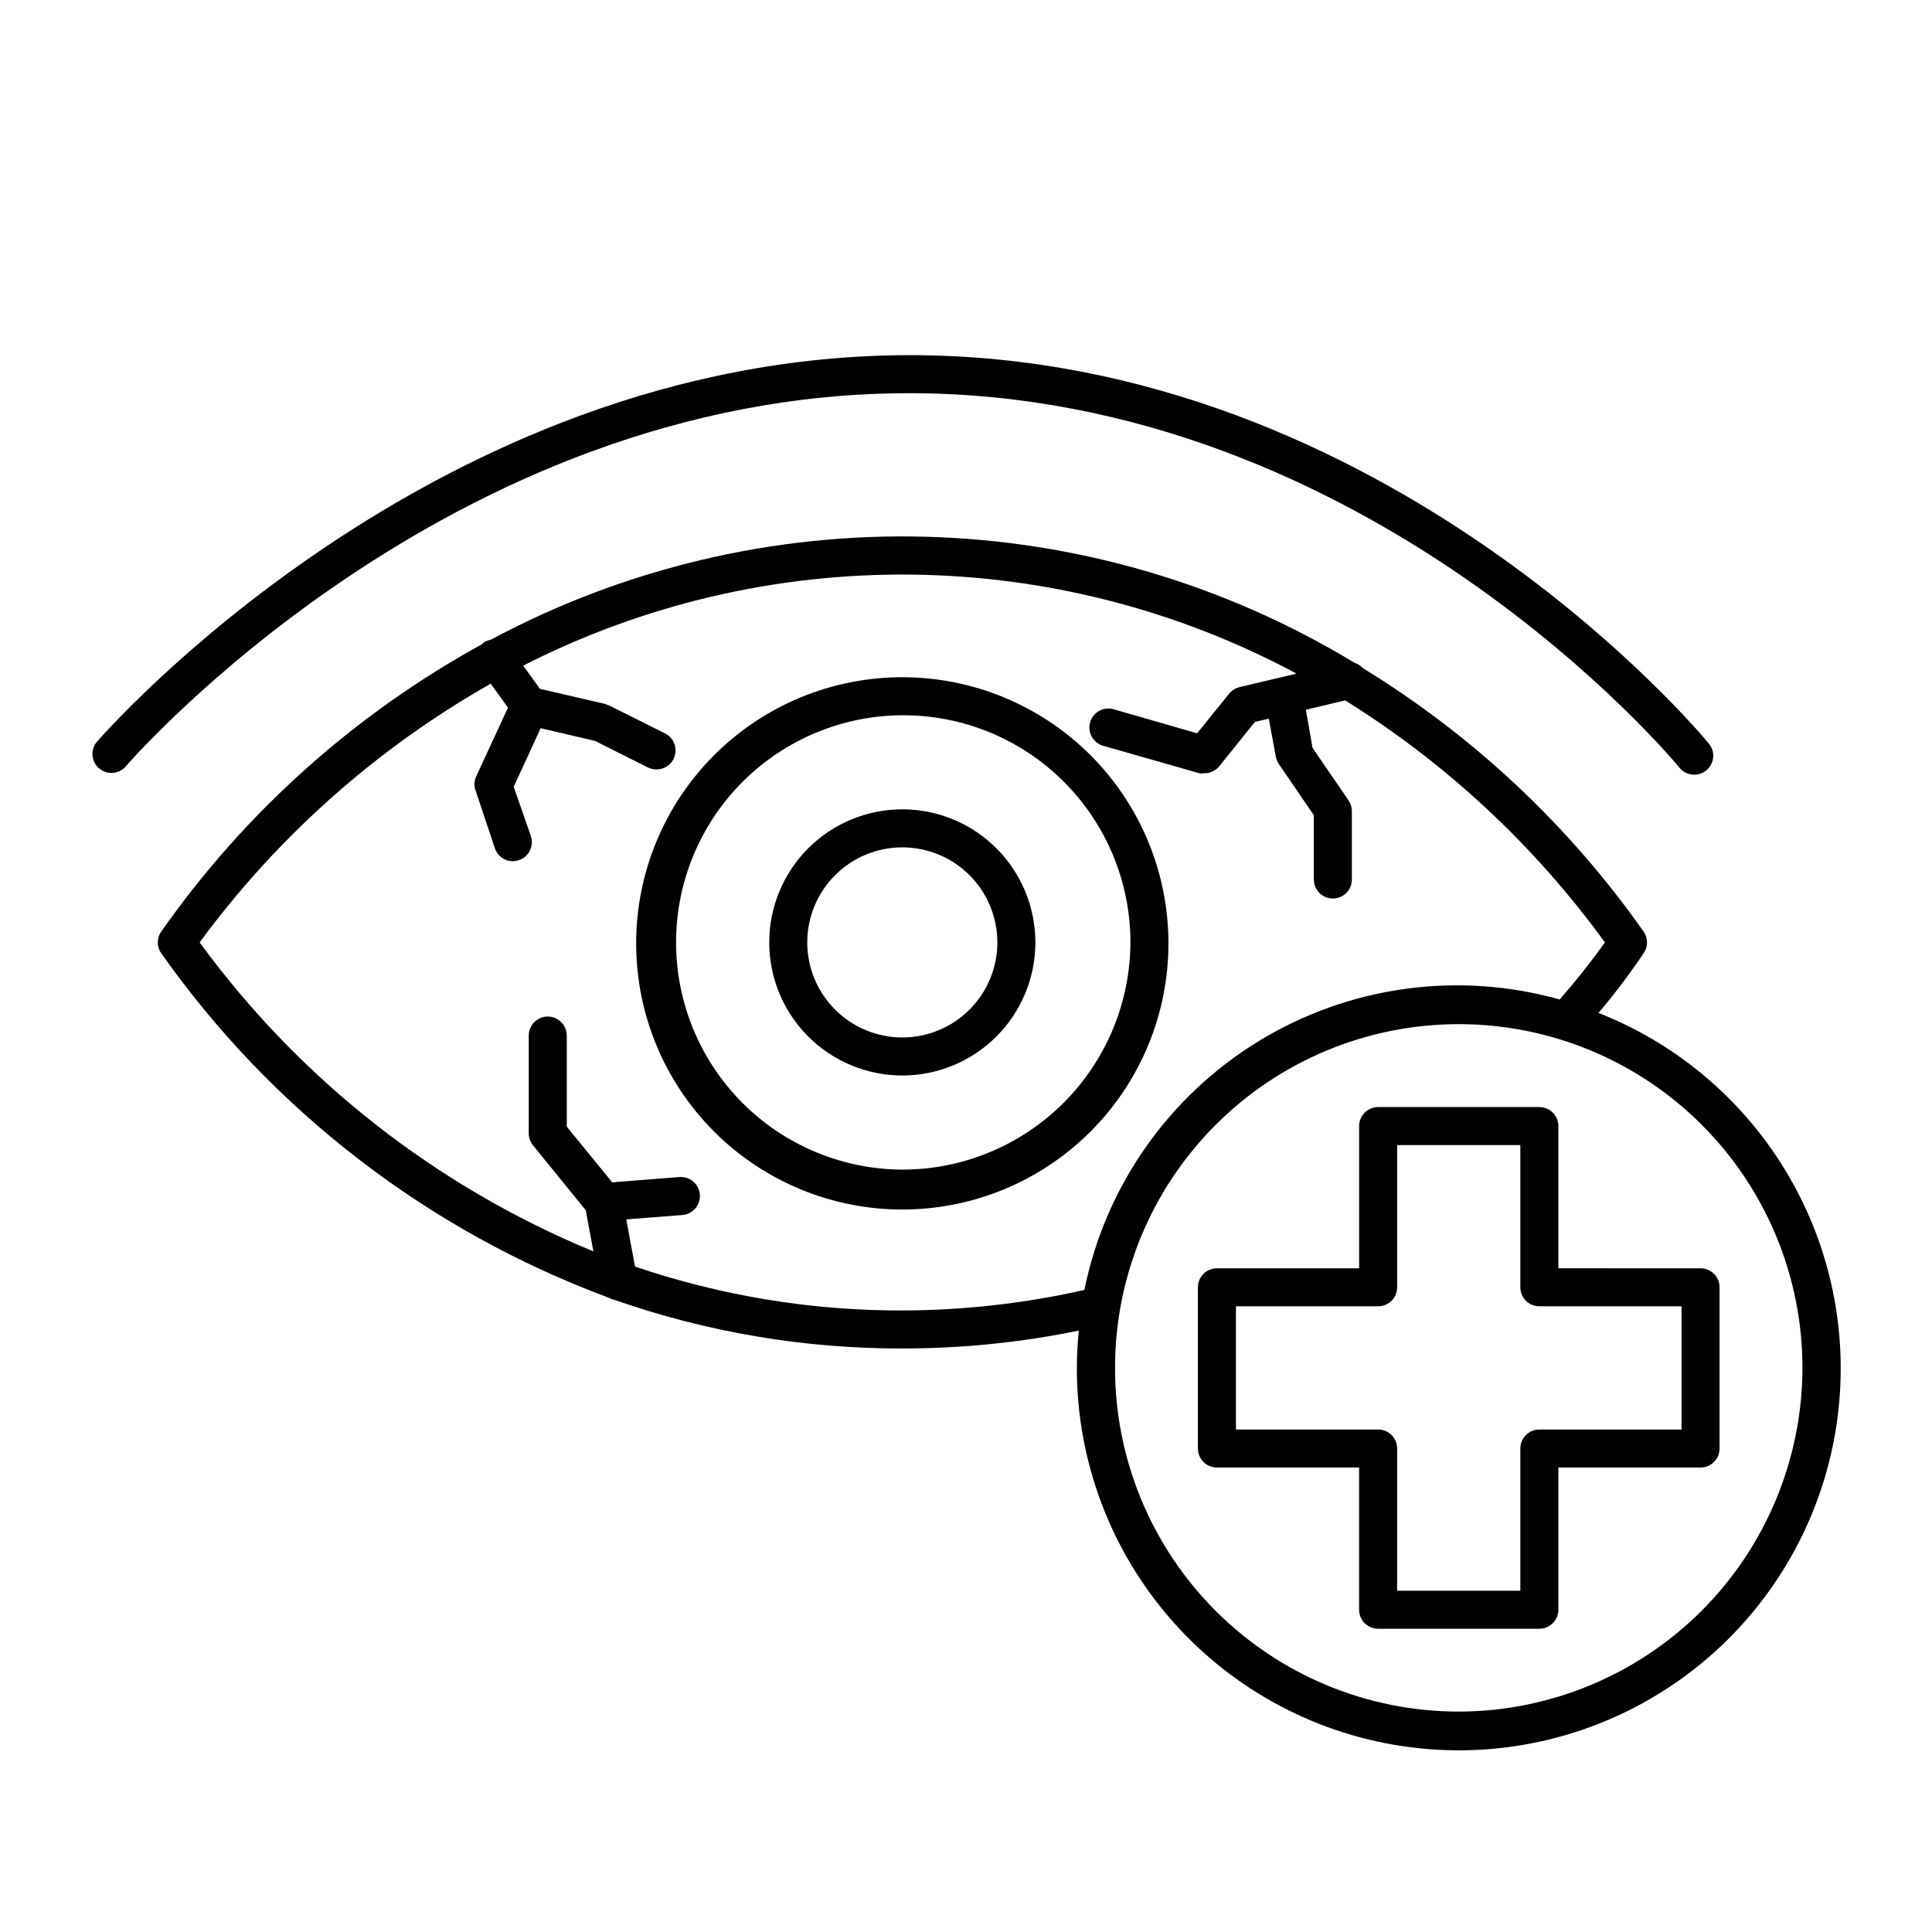
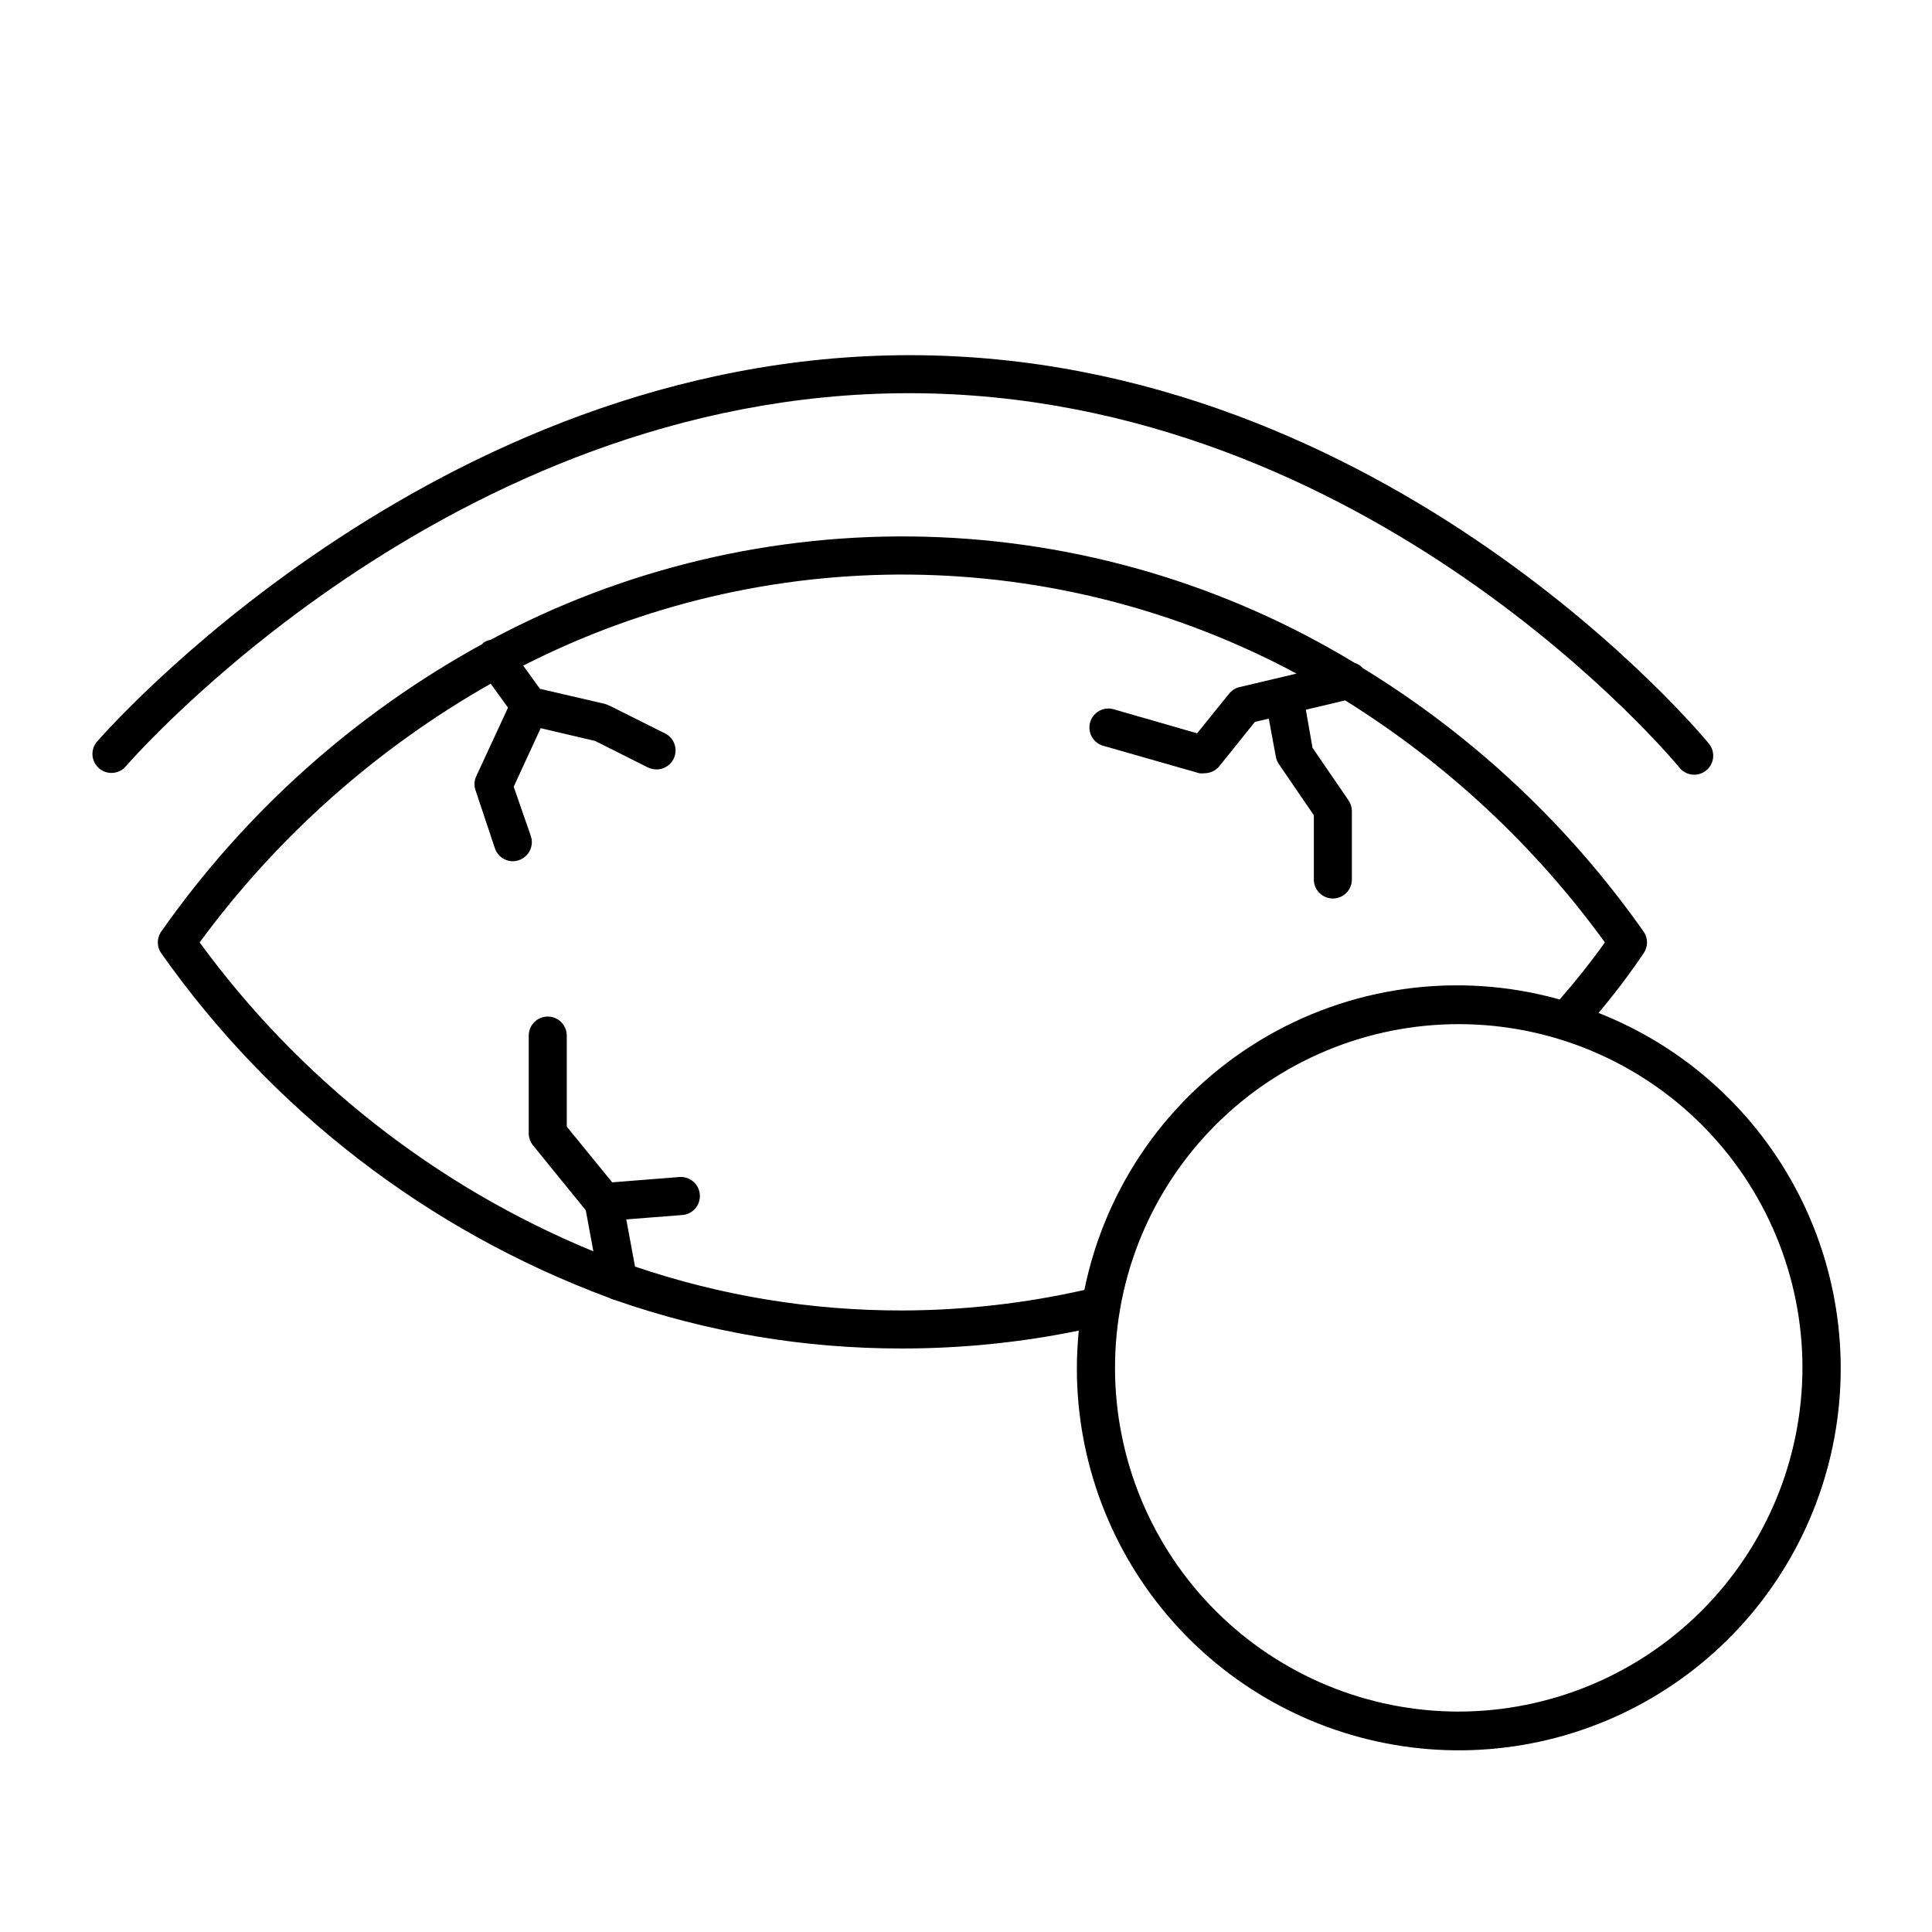
<svg xmlns="http://www.w3.org/2000/svg" fill="#000000" width="800px" height="800px" version="1.1" viewBox="144 144 512 512">
  <g>
-     <path d="m383.12 323.47c-18.723 0-36.676 7.445-49.902 20.691-13.23 13.246-20.652 31.207-20.629 49.926 0.02 18.723 7.484 36.668 20.746 49.883 13.262 13.211 31.23 20.613 49.953 20.566 18.723-0.043 36.656-7.527 49.855-20.805 13.199-13.277 20.578-31.258 20.508-49.98-0.066-18.66-7.523-36.539-20.746-49.711-13.219-13.172-31.121-20.57-49.785-20.57zm0 130.49c-15.938-0.066-31.199-6.453-42.438-17.754-11.238-11.301-17.539-26.598-17.516-42.535 0.023-15.938 6.363-31.219 17.633-42.488 11.27-11.27 26.551-17.609 42.488-17.633s31.234 6.277 42.535 17.516c11.305 11.238 17.688 26.5 17.754 42.438 0 16.035-6.371 31.41-17.707 42.75-11.34 11.336-26.715 17.707-42.75 17.707z" />
-     <path d="m383.12 358.48c-9.352 0-18.324 3.715-24.938 10.328-6.613 6.617-10.328 15.586-10.328 24.938 0 9.355 3.715 18.324 10.328 24.938 6.613 6.613 15.586 10.332 24.938 10.332 9.352 0 18.324-3.719 24.938-10.332 6.613-6.613 10.328-15.582 10.328-24.938 0-9.352-3.715-18.32-10.328-24.938-6.613-6.613-15.586-10.328-24.938-10.328zm0 60.457c-6.68 0-13.09-2.652-17.812-7.379-4.723-4.723-7.379-11.129-7.379-17.812 0-6.68 2.656-13.086 7.379-17.812 4.723-4.723 11.133-7.375 17.812-7.375 6.68 0 13.09 2.652 17.812 7.375 4.723 4.727 7.379 11.133 7.379 17.812 0 6.684-2.656 13.09-7.379 17.812-4.723 4.727-11.133 7.379-17.812 7.379z" />
-     <path d="m384.88 248.2c122.17 0 203.24 98.09 204.04 99.051 0.816 1.113 2.055 1.84 3.422 2.016 1.367 0.176 2.75-0.215 3.82-1.086 1.07-0.871 1.738-2.141 1.844-3.516 0.109-1.379-0.352-2.738-1.277-3.762-0.805-1.008-84.793-102.78-211.6-102.78-126.8 0-214.82 101.67-215.68 102.73-1.535 2.133-1.176 5.086 0.828 6.785 2 1.699 4.973 1.574 6.828-0.285 0.855-1.008 85.648-99.152 207.77-99.152z" />
+     <path d="m384.88 248.2c122.17 0 203.24 98.09 204.04 99.051 0.816 1.113 2.055 1.84 3.422 2.016 1.367 0.176 2.75-0.215 3.82-1.086 1.07-0.871 1.738-2.141 1.844-3.516 0.109-1.379-0.352-2.738-1.277-3.762-0.805-1.008-84.793-102.78-211.6-102.78-126.8 0-214.82 101.67-215.68 102.73-1.535 2.133-1.176 5.086 0.828 6.785 2 1.699 4.973 1.574 6.828-0.285 0.855-1.008 85.648-99.152 207.77-99.152" />
    <path d="m567.62 412.44c4.32-5.113 8.355-10.461 12.09-16.02 1.02-1.633 1.02-3.707 0-5.34-19.797-28.203-45.176-52.039-74.562-70.031-0.562-0.645-1.297-1.113-2.117-1.359-34.34-20.84-73.52-32.371-113.68-33.449-40.156-1.078-79.898 8.332-115.3 27.301-0.707 0.129-1.375 0.402-1.965 0.809 0 0-0.25 0.301-0.402 0.402-33.84 18.586-62.953 44.699-85.094 76.328-1.023 1.633-1.023 3.707 0 5.34 29.41 41.812 70.816 73.715 118.75 91.492 0.508 0.273 1.051 0.477 1.613 0.605 24.484 8.555 50.238 12.898 76.176 12.844 15.703 0.004 31.367-1.582 46.754-4.734-0.301 3.273-0.504 6.551-0.504 10.078 0.016 24.656 9.031 48.461 25.355 66.941 16.324 18.48 38.832 30.363 63.297 33.426 24.469 3.059 49.211-2.918 69.582-16.809 20.371-13.891 34.973-34.738 41.062-58.633 6.086-23.895 3.246-49.191-7.996-71.137-11.242-21.945-30.109-39.031-53.055-48.055zm-184.5 78.848c-24.094 0.051-48.027-3.879-70.836-11.637l-2.316-12.496 14.863-1.16c2.781-0.223 4.856-2.656 4.633-5.441-0.223-2.781-2.66-4.856-5.441-4.633l-17.785 1.41-12.039-14.762v-24.133c0-2.781-2.258-5.039-5.039-5.039s-5.039 2.258-5.039 5.039v25.895c0 1.18 0.41 2.32 1.16 3.227l13.957 17.18 2.016 10.883h-0.004c-41.656-17.16-77.762-45.488-104.34-81.871 20.59-28.035 46.879-51.402 77.133-68.566l4.586 6.348-8.516 18.391v-0.004c-0.492 1.215-0.492 2.57 0 3.781l5.039 15.113c0.684 2.035 2.586 3.41 4.734 3.426 0.566-0.008 1.129-0.109 1.664-0.301 2.625-0.906 4.023-3.769 3.121-6.398l-4.535-13.047 7.152-15.516 14.41 3.375 14.055 7.055 0.004-0.004c0.707 0.34 1.48 0.512 2.266 0.504 2.324-0.016 4.336-1.613 4.871-3.871 0.539-2.262-0.535-4.594-2.602-5.652l-14.609-7.305-1.414-0.555-17.18-3.981-4.434-6.144c31.797-16.215 67.047-24.492 102.73-24.125 35.691 0.371 70.762 9.371 102.21 26.238l-15.113 3.578c-1.094 0.262-2.07 0.883-2.769 1.762l-8.465 10.48-21.867-6.297c-1.305-0.449-2.738-0.344-3.965 0.293-1.227 0.641-2.137 1.754-2.516 3.082-0.383 1.328-0.199 2.758 0.5 3.945 0.703 1.191 1.863 2.043 3.211 2.352l25.191 7.203v0.004c0.465 0.074 0.941 0.074 1.41 0 1.523 0.004 2.969-0.684 3.93-1.867l9.422-11.738 3.68-0.855 1.863 10.078v-0.004c0.141 0.703 0.414 1.371 0.805 1.965l9.27 13.551v17.031c0 2.785 2.258 5.039 5.039 5.039s5.039-2.254 5.039-5.039v-18.137c-0.004-1.027-0.32-2.027-0.91-2.871l-9.523-13.906-1.762-10.078 10.43-2.469v0.004c26.867 16.734 50.234 38.512 68.82 64.133-3.738 5.238-7.742 10.281-11.988 15.117-26.965-7.562-55.859-3.559-79.754 11.043-23.891 14.605-40.633 38.492-46.199 65.938-15.84 3.574-32.027 5.398-48.266 5.441zm147.46 106.3c-24.16 0-47.328-9.598-64.41-26.68-17.082-17.082-26.68-40.254-26.68-64.41 0-24.16 9.598-47.328 26.68-64.41s40.25-26.68 64.41-26.68c24.16 0 47.328 9.598 64.41 26.68 17.082 17.082 26.68 40.25 26.68 64.41-0.043 24.145-9.652 47.293-26.723 64.367-17.074 17.07-40.223 26.68-64.367 26.723z" />
-     <path d="m556.98 480.11v-37.688c0-1.336-0.531-2.617-1.473-3.562-0.945-0.945-2.227-1.473-3.562-1.473h-42.727c-2.781 0-5.035 2.254-5.035 5.035v37.688h-37.688c-2.781 0-5.035 2.254-5.035 5.035v42.727c0 1.336 0.527 2.617 1.473 3.562 0.945 0.941 2.227 1.473 3.562 1.473h37.684v37.684l0.004 0.004c0 1.336 0.531 2.617 1.473 3.562 0.945 0.945 2.227 1.473 3.562 1.473h42.727c1.336 0 2.617-0.527 3.562-1.473 0.941-0.945 1.473-2.227 1.473-3.562v-37.688h37.688c1.336 0 2.617-0.531 3.562-1.473 0.945-0.945 1.473-2.227 1.473-3.562v-42.727c0-1.336-0.527-2.617-1.473-3.562-0.945-0.941-2.227-1.473-3.562-1.473zm32.648 42.723h-37.684c-2.785 0-5.039 2.254-5.039 5.039v37.684h-32.648v-37.684c0-1.34-0.531-2.621-1.477-3.562-0.941-0.945-2.223-1.477-3.562-1.477h-37.684v-32.648h37.684c1.34 0 2.621-0.531 3.562-1.477 0.945-0.941 1.477-2.227 1.477-3.562v-37.684h32.648v37.684c0 1.336 0.531 2.621 1.477 3.562 0.941 0.945 2.223 1.477 3.562 1.477h37.684z" />
  </g>
</svg>